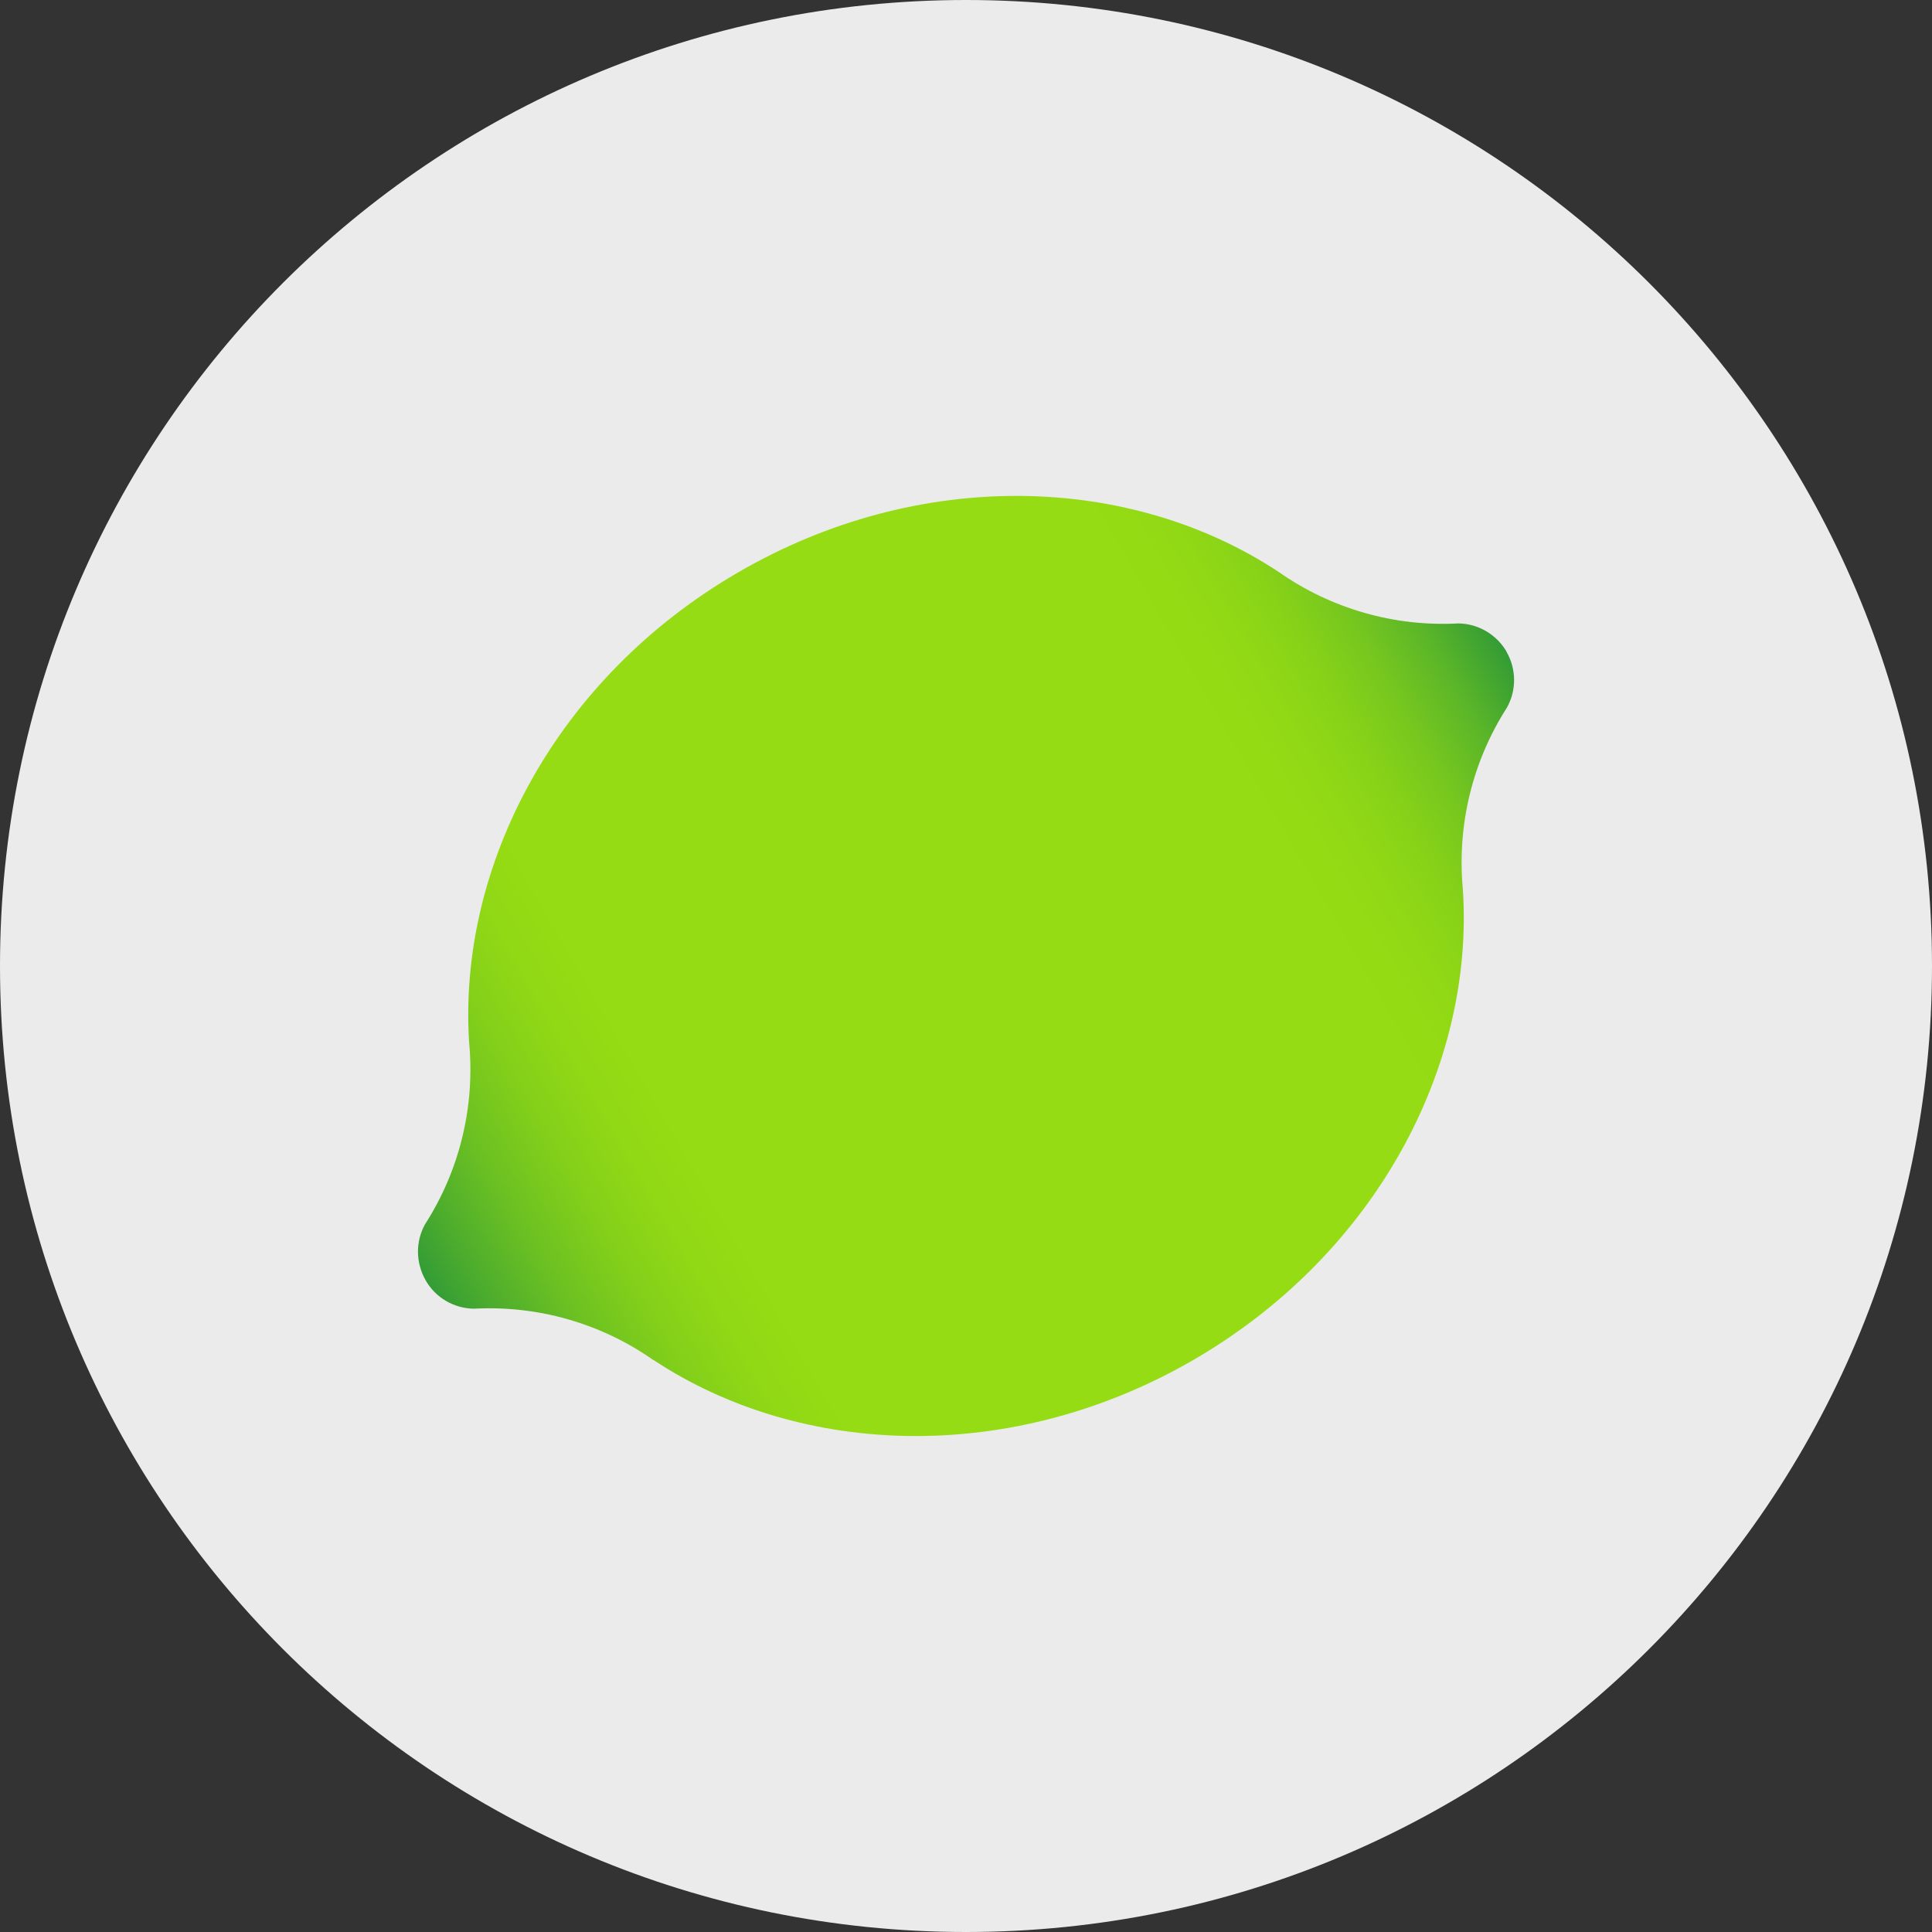
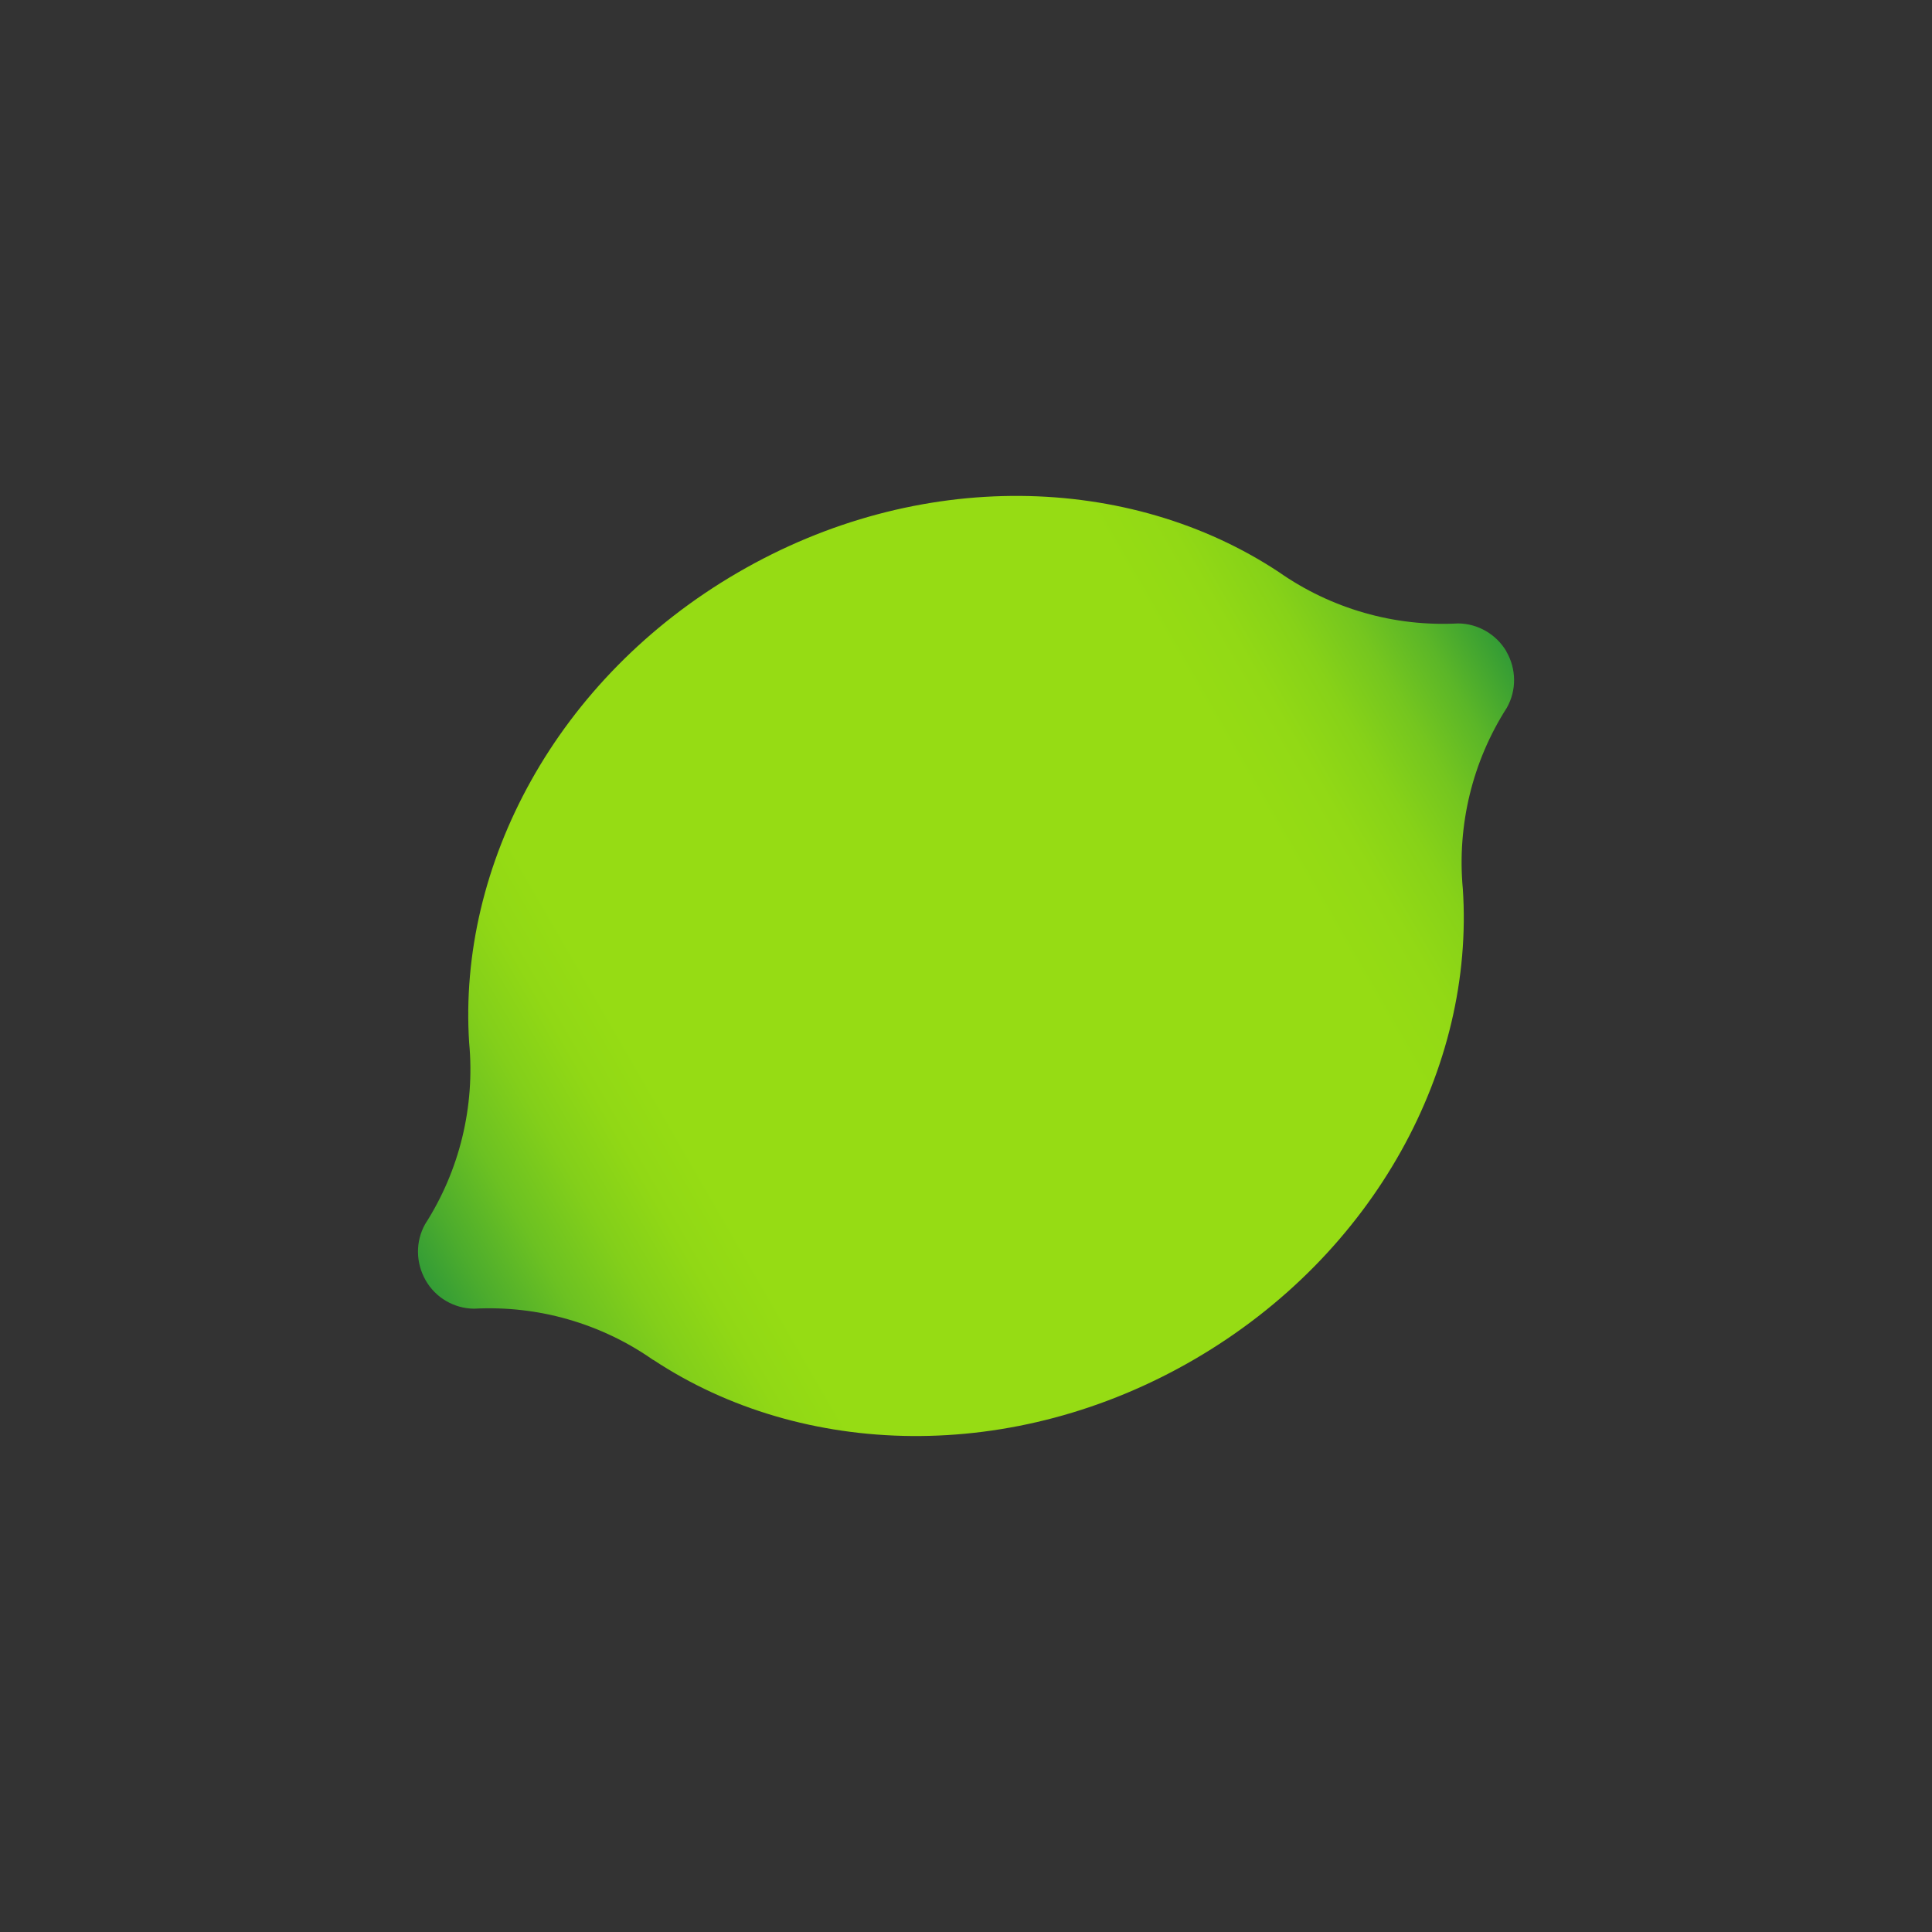
<svg xmlns="http://www.w3.org/2000/svg" id="Layer_1" version="1.1" viewBox="0 0 32 32">
  <rect x="0" y="0" width="32" height="32" fill="#333333" stroke="none" />
  <defs>
    <style>
      .st0 {
        fill: #ebebeb;
      }

      .st1 {
        fill: url(#linear-gradient);
        fill-rule: evenodd;
      }
    </style>
    <linearGradient id="linear-gradient" x1="7.032" y1="21.179" x2="24.969" y2="10.823" gradientUnits="userSpaceOnUse">
      <stop offset="0" stop-color="#339c36" />
      <stop offset=".036" stop-color="#4cac2d" />
      <stop offset=".09" stop-color="#6cc122" />
      <stop offset=".143" stop-color="#83cf1a" />
      <stop offset=".192" stop-color="#91d815" />
      <stop offset=".235" stop-color="#96dc14" />
      <stop offset=".5" stop-color="#96dc14" />
      <stop offset=".766" stop-color="#96dc14" />
      <stop offset=".817" stop-color="#92d915" />
      <stop offset=".863" stop-color="#87d218" />
      <stop offset=".907" stop-color="#75c61f" />
      <stop offset=".95" stop-color="#5bb628" />
      <stop offset=".992" stop-color="#3aa033" />
      <stop offset="1" stop-color="#339c36" />
    </linearGradient>
  </defs>
  <g id="Layer_11">
-     <path class="st0" d="M16,0C11.582,0,7.582,1.791,4.686,4.686,1.791,7.582,0,11.582,0,16s1.791,8.418,4.686,11.314c2.895,2.895,6.895,4.686,11.314,4.686s8.418-1.791,11.314-4.686c2.895-2.895,4.686-6.895,4.686-11.314s-1.791-8.418-4.686-11.314C24.418,1.791,20.418,0,16,0h0Z" />
-   </g>
+     </g>
  <g id="Page-1">
    <g id="hellofresh-logo">
      <path id="Shape" class="st1" d="M24.95,10.791c.084.144.126.304.128.464s-.038.321-.119.466c-.286.446-.493.933-.616,1.44s-.163,1.035-.114,1.561h0v-.003c.099,1.477-.263,2.989-1.025,4.351s-1.922,2.572-3.419,3.444-3.123,1.283-4.681,1.271-3.051-.446-4.284-1.262h0v.003c-.432-.304-.91-.53-1.412-.674s-1.028-.204-1.556-.176c-.166-.001-.325-.047-.464-.128s-.256-.198-.338-.342-.125-.304-.127-.464.037-.321.118-.466c.286-.446.493-.933.616-1.44s.163-1.035.114-1.561h0v.003c-.097-1.477.266-2.989,1.027-4.351s1.922-2.571,3.42-3.442c1.498-.872,3.123-1.283,4.681-1.271s3.051.446,4.284,1.262c.434.304.912.53,1.414.674s1.027.204,1.555.176c.163.001.321.046.459.126s.256.195.34.337h0Z" />
    </g>
  </g>
</svg>